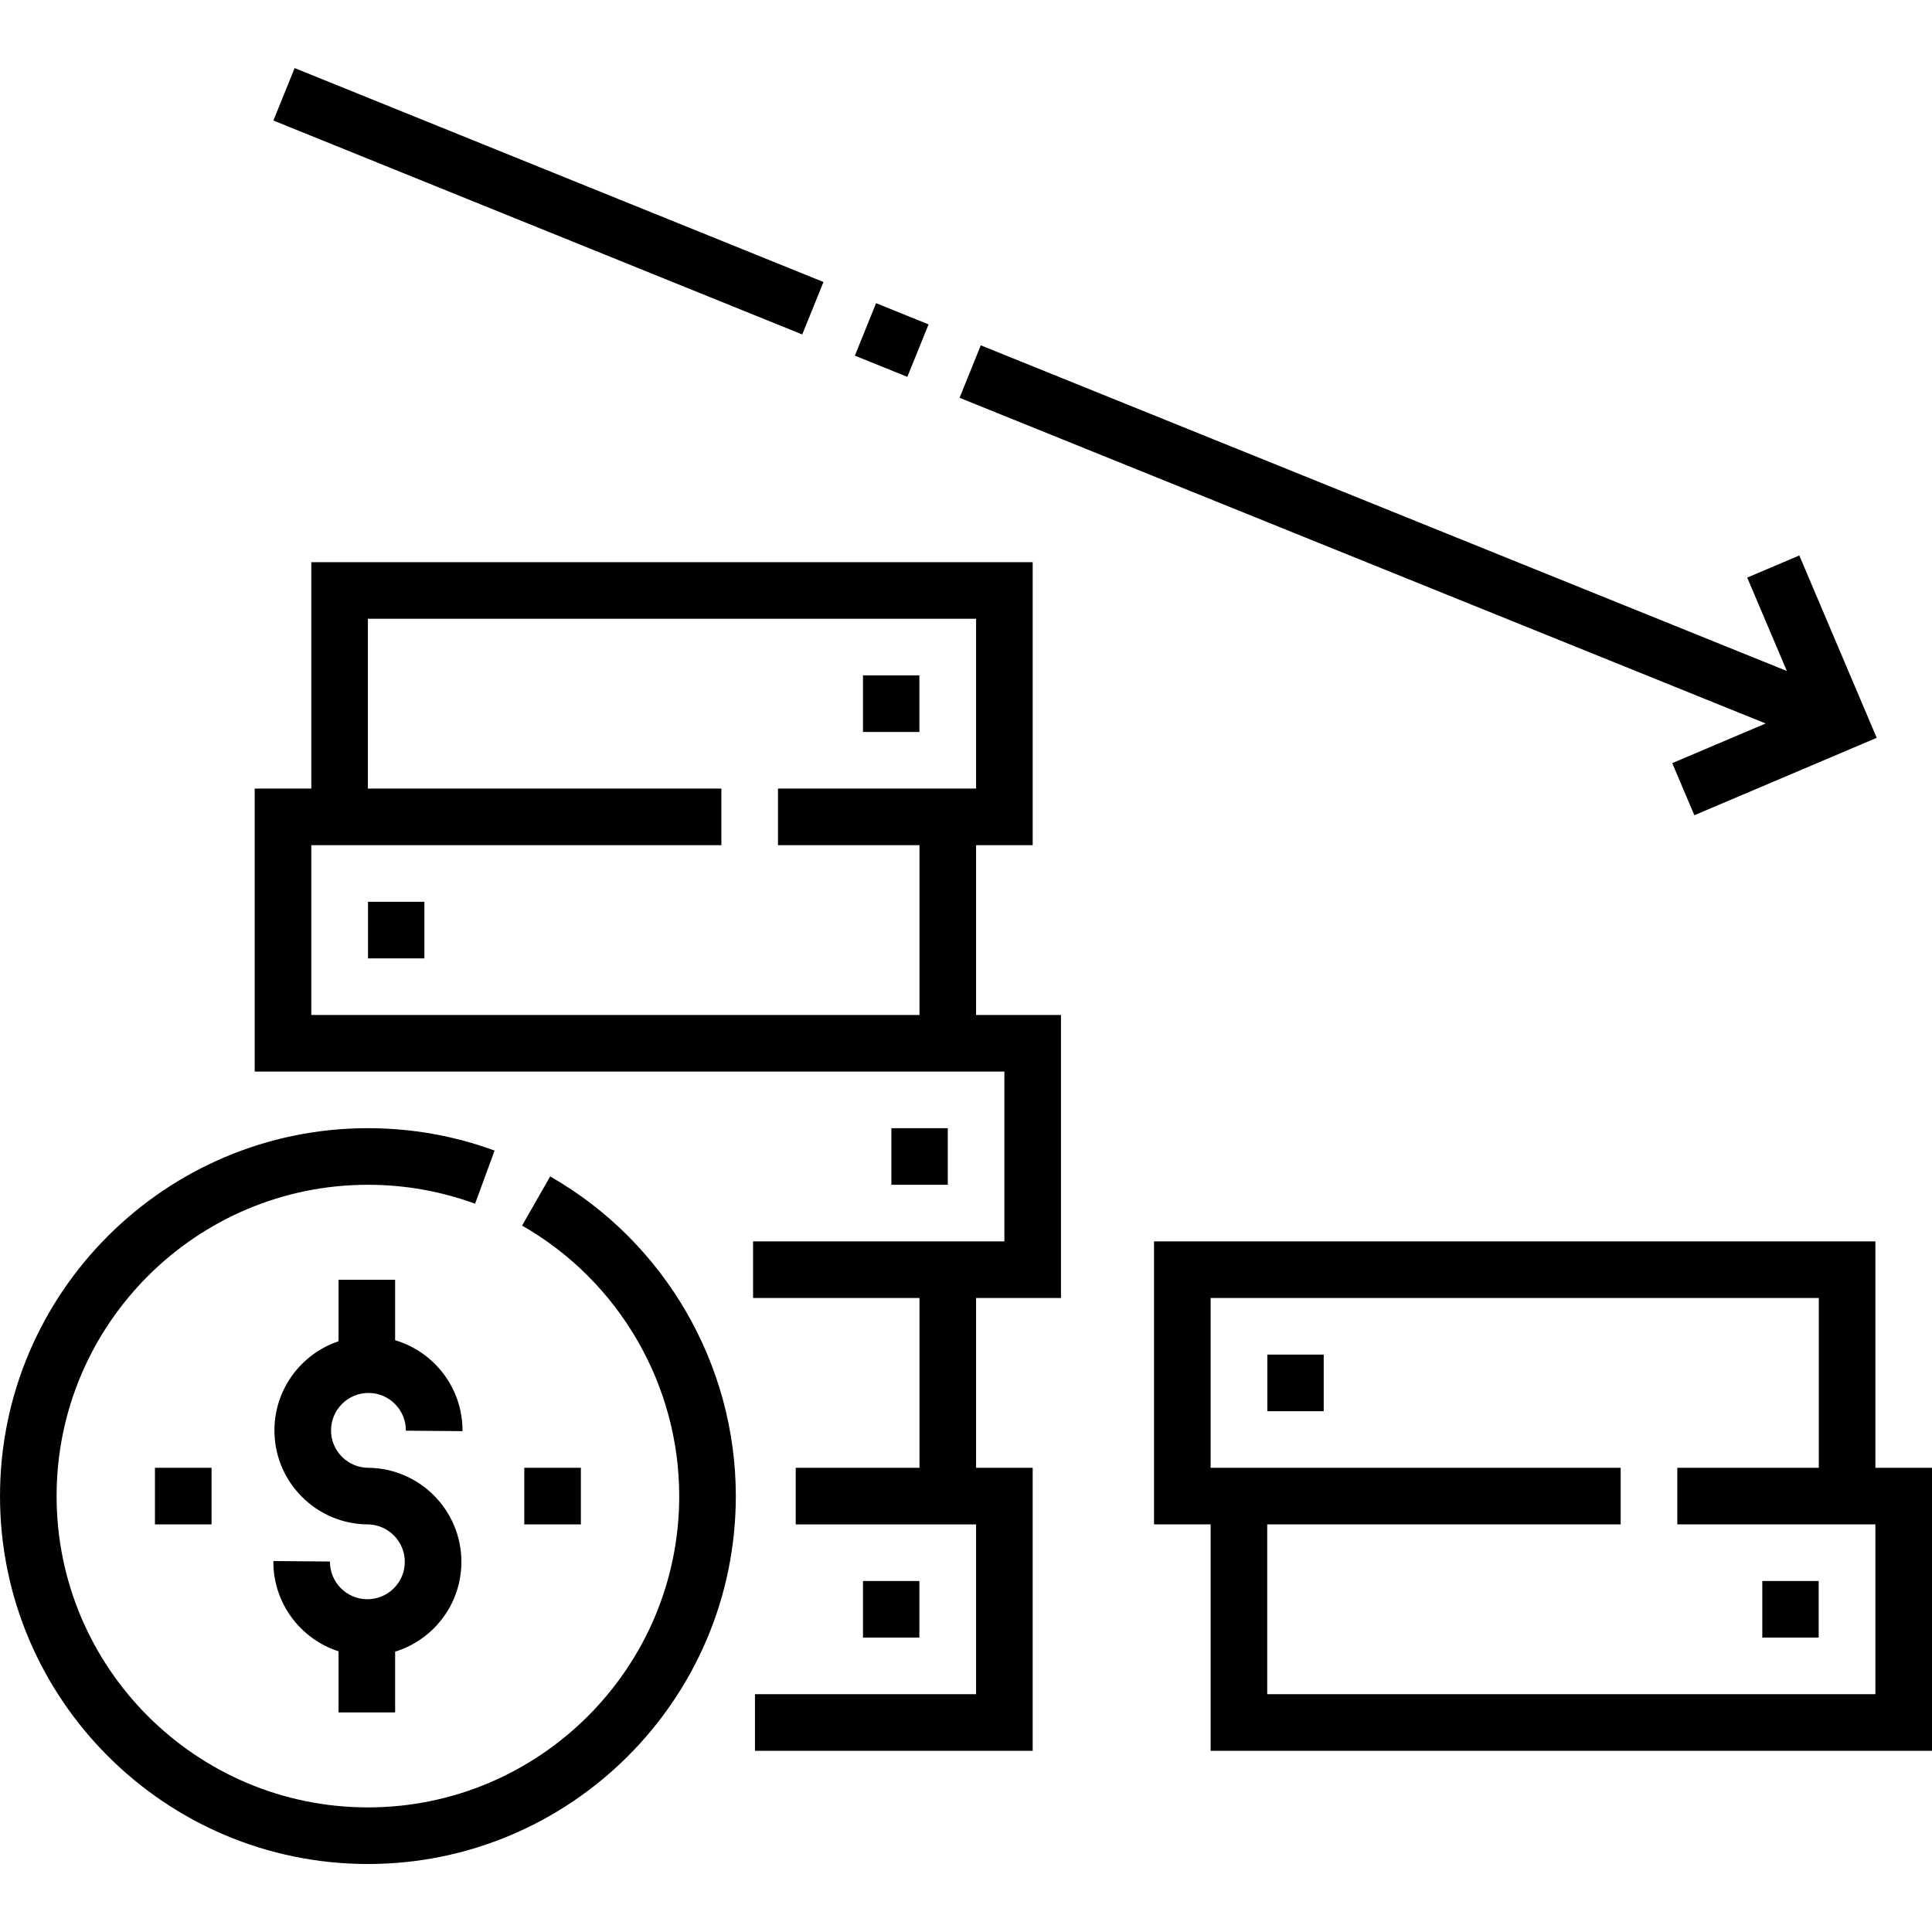
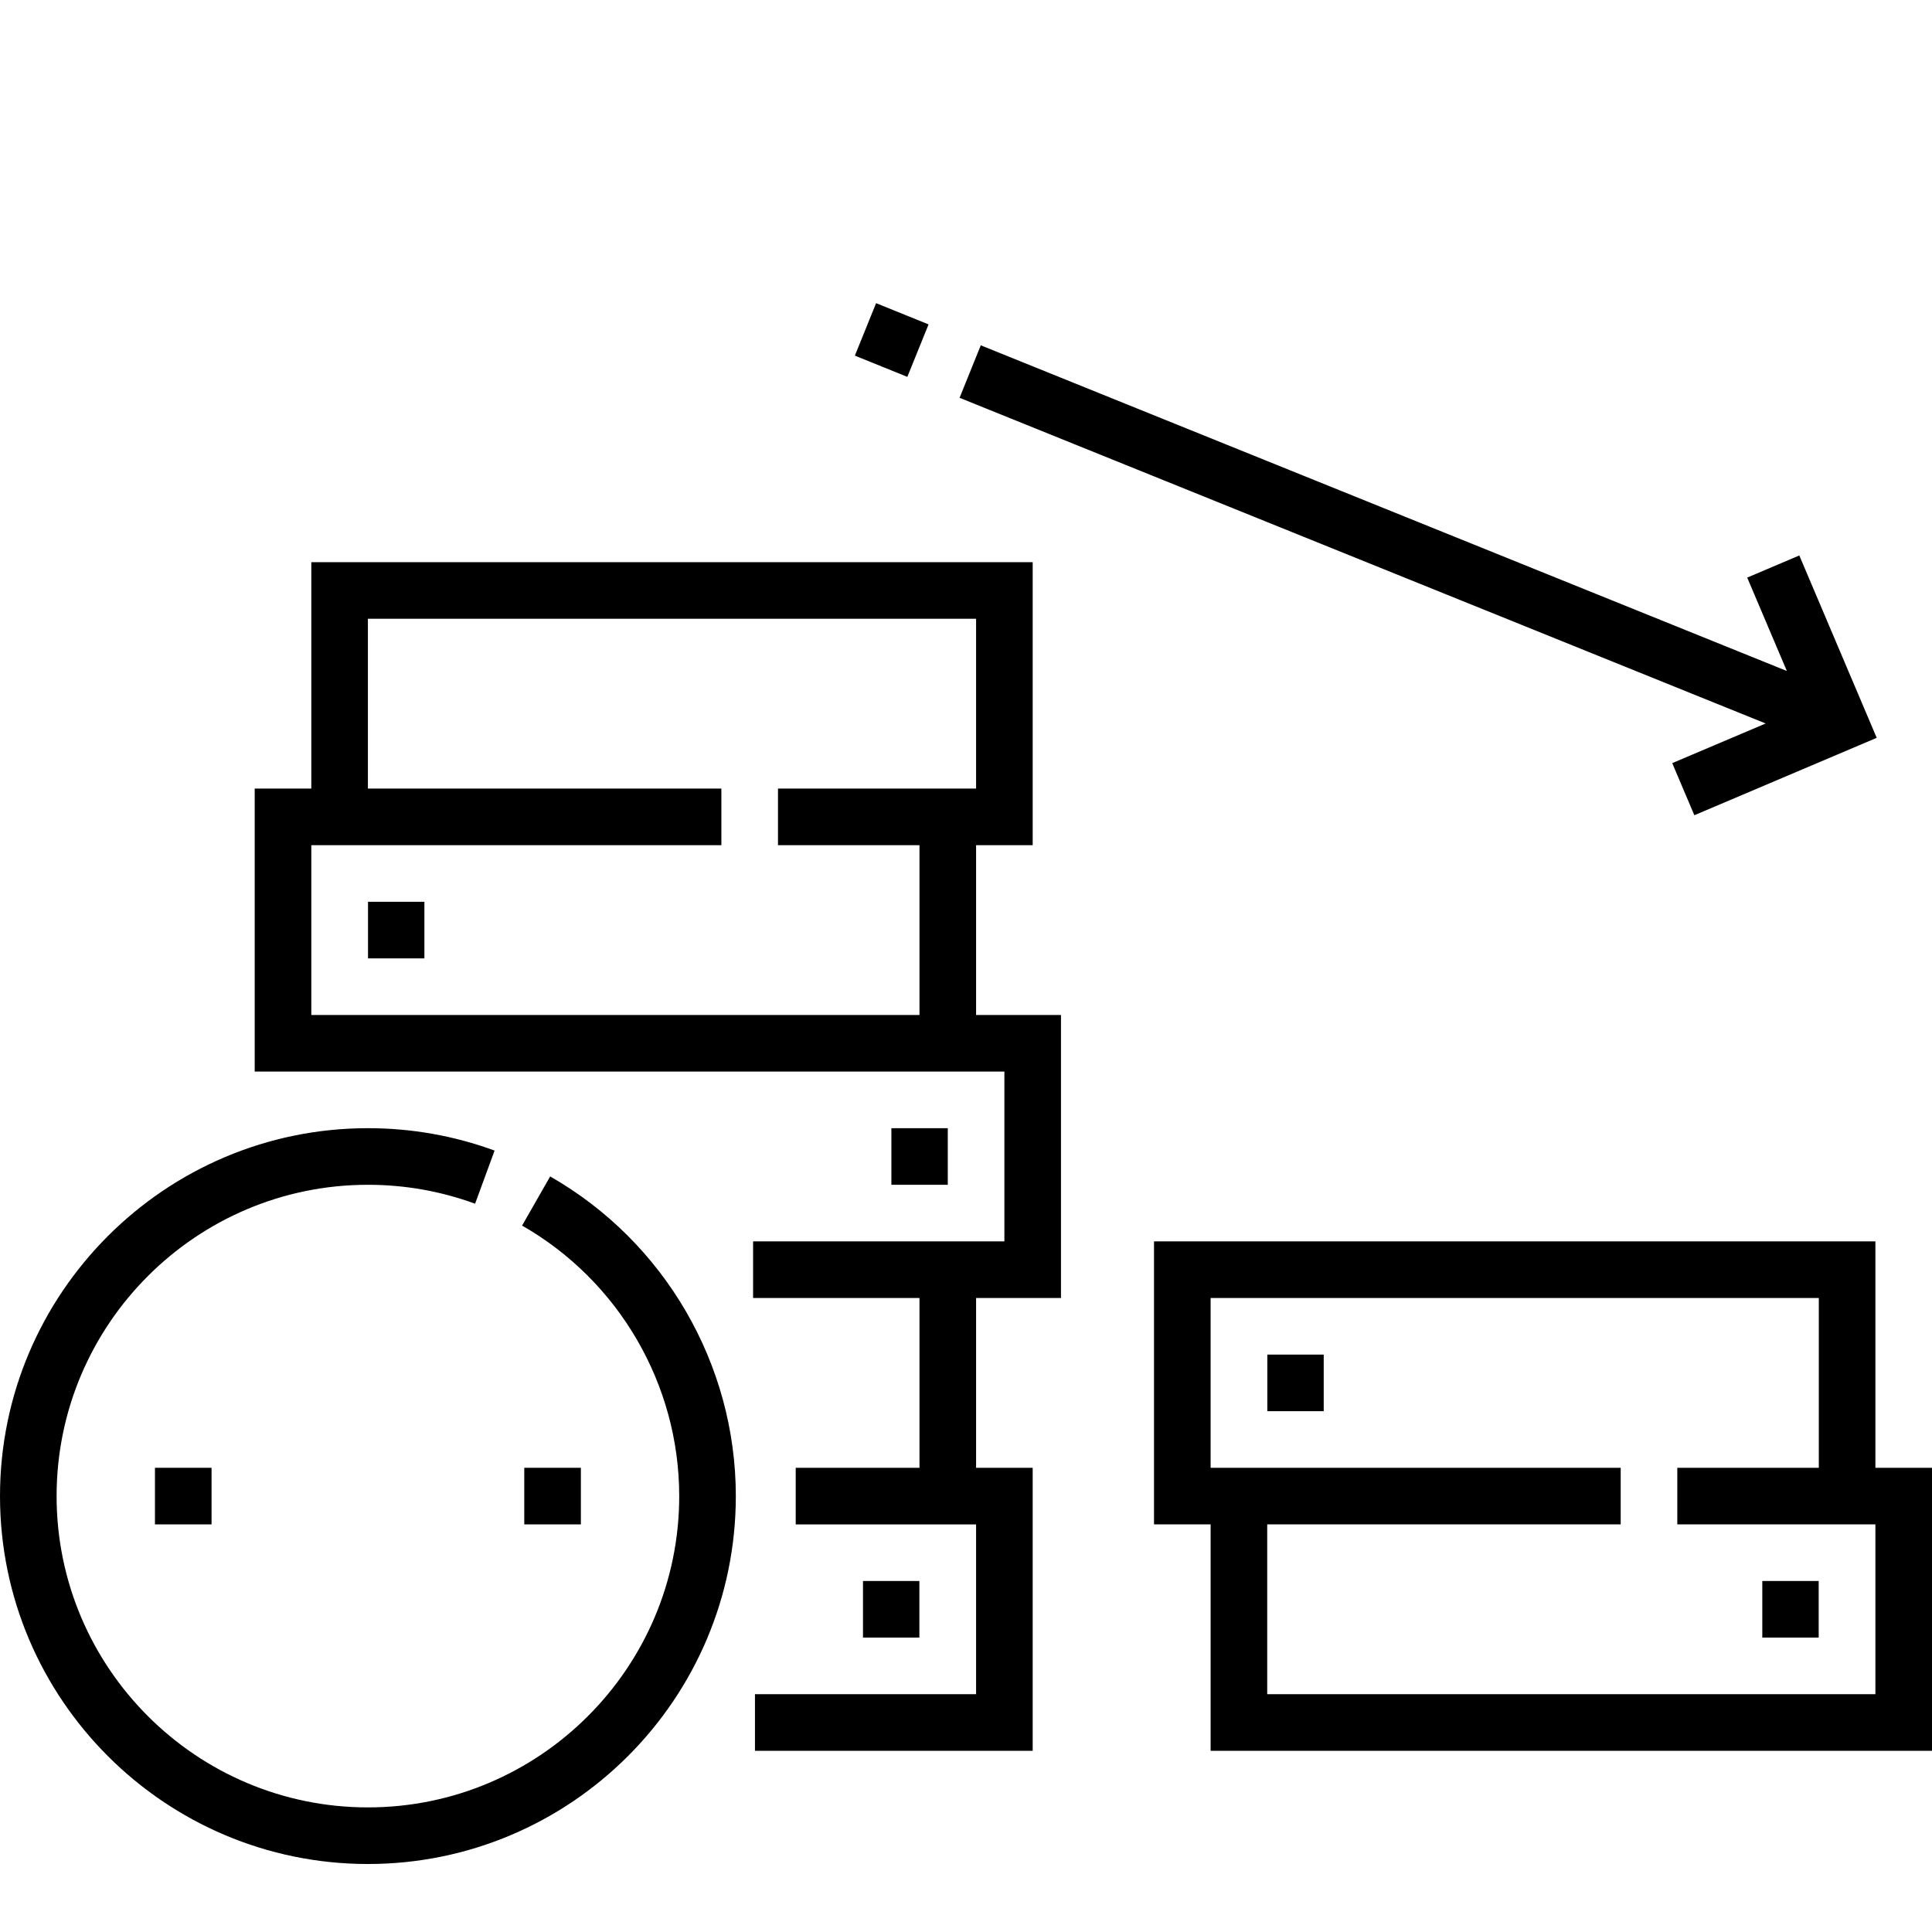
<svg xmlns="http://www.w3.org/2000/svg" id="Capa_1" enable-background="new 0 0 512 512" height="512" viewBox="0 0 512 512" width="512">
  <g>
    <path d="m258.673 223.982h15v-75h-191.174v60h-15v75h198.674v45h-7.5-7.5-51.597v15h44.097v45h-32.799v15h40.299 7.5v45h-58.598v15h73.598v-75h-15v-45h22.5v-75h-22.5zm-15 44.999h-161.174v-45h108.674v-15h-93.674v-45h161.174v45h-7.5-44.999v15h37.499z" />
-     <path d="m97.726 369.145c5.469.045 9.881 4.531 9.836 10l15 .123c.093-11.355-7.467-21.017-17.849-24.094v-16.029h-15v16.302c-9.787 3.297-16.894 12.516-16.985 23.411-.055 6.655 2.485 12.934 7.153 17.679 4.667 4.745 10.903 7.389 17.558 7.443 5.469.045 9.881 4.531 9.836 10-.021 2.649-1.074 5.131-2.963 6.988-1.888 1.857-4.425 2.867-7.037 2.846-5.468-.045-9.88-4.531-9.835-9.999l-15-.123c-.091 11.146 7.188 20.665 17.273 23.922v16.199h15v-16.101c3.767-1.159 7.227-3.208 10.117-6.051 4.745-4.667 7.389-10.902 7.444-17.559.112-13.739-10.973-25.009-24.712-25.123-2.648-.022-5.131-1.074-6.988-2.963s-2.869-4.388-2.847-7.036c.045-5.467 4.56-9.894 9.999-9.835z" />
    <path d="m145.8 311.769-7.441 13.024c25.685 14.675 41.641 42.144 41.641 71.687 0 45.491-37.01 82.5-82.5 82.5s-82.5-37.009-82.5-82.5 37.01-82.5 82.5-82.5c9.77 0 19.325 1.688 28.403 5.018l5.166-14.082c-10.738-3.939-22.032-5.936-33.569-5.936-53.762 0-97.5 43.738-97.5 97.5s43.738 97.5 97.5 97.5 97.5-43.738 97.5-97.5c0-34.913-18.853-67.372-49.2-84.711z" />
    <path d="m497 388.981v-60h-191.174v75h15v60h191.174v-75zm0 60h-161.174v-45h93.674v-15h-108.674v-45h161.174v45h-37.499v15h44.999 7.5z" />
    <path d="m443.16 202.238 5.861 13.807 48.327-20.514-20.513-48.326-13.807 5.861 10.508 24.756-213.619-86.309-5.619 13.908 213.619 86.308z" />
    <path d="m228.746 82.538h15v15h-15z" transform="matrix(.375 -.927 .927 .375 64.256 275.344)" />
-     <path d="m137.796-22.302h15v151.186h-15z" transform="matrix(.375 -.927 .927 .375 41.456 168.043)" />
    <path d="m138.938 388.98h15v15h-15z" />
    <path d="m41.063 388.98h15v15h-15z" />
-     <path d="m228.701 178.982h14.944v15h-14.944z" />
    <path d="m97.527 238.982h14.943v15h-14.943z" />
    <path d="m236.229 298.982h14.943v15h-14.943z" />
    <path d="m228.701 418.981h14.944v15h-14.944z" />
    <path d="m467.028 418.981h14.944v15h-14.944z" />
    <path d="m335.854 358.981h14.944v15h-14.944z" />
  </g>
</svg>